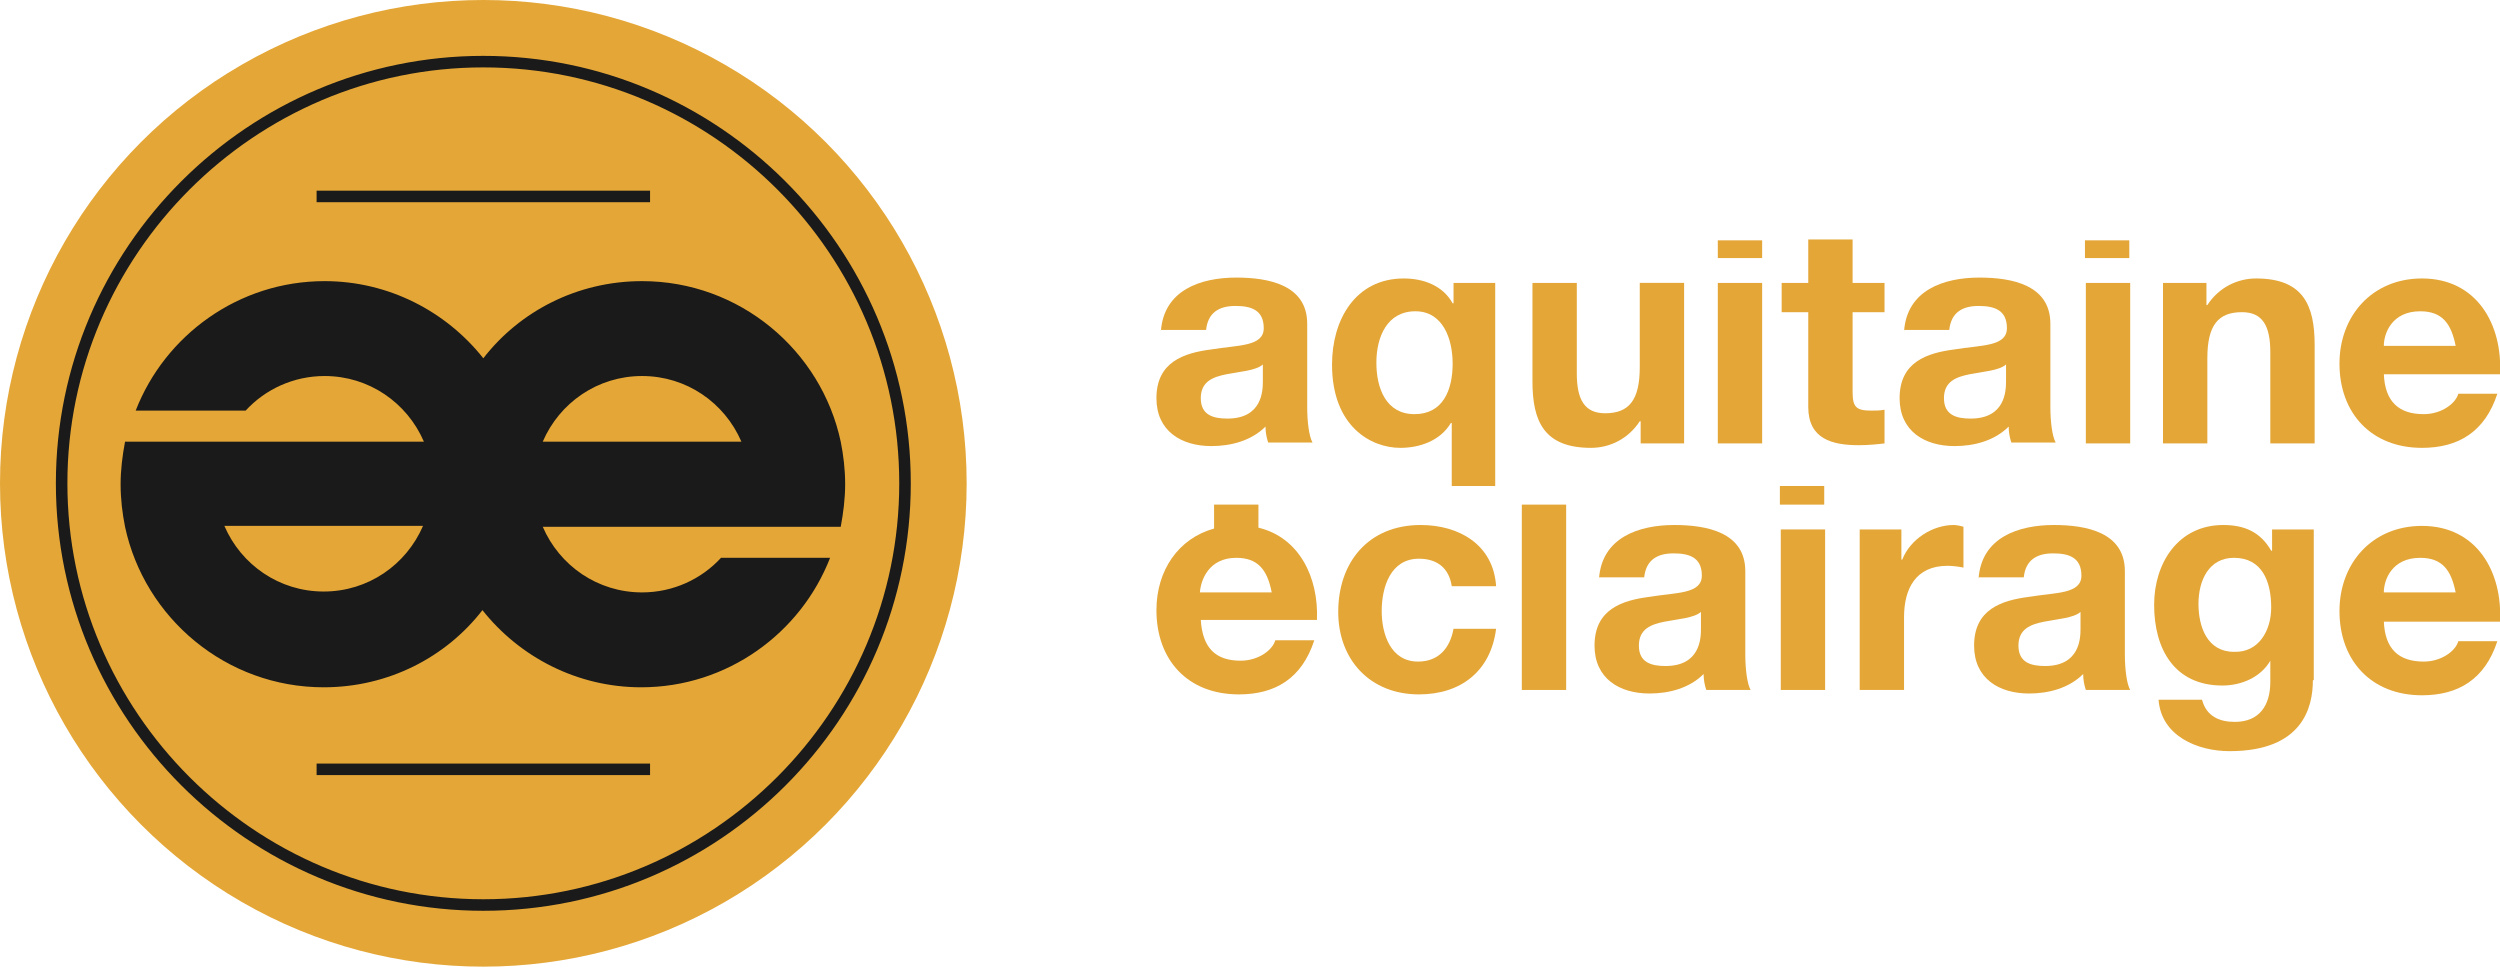
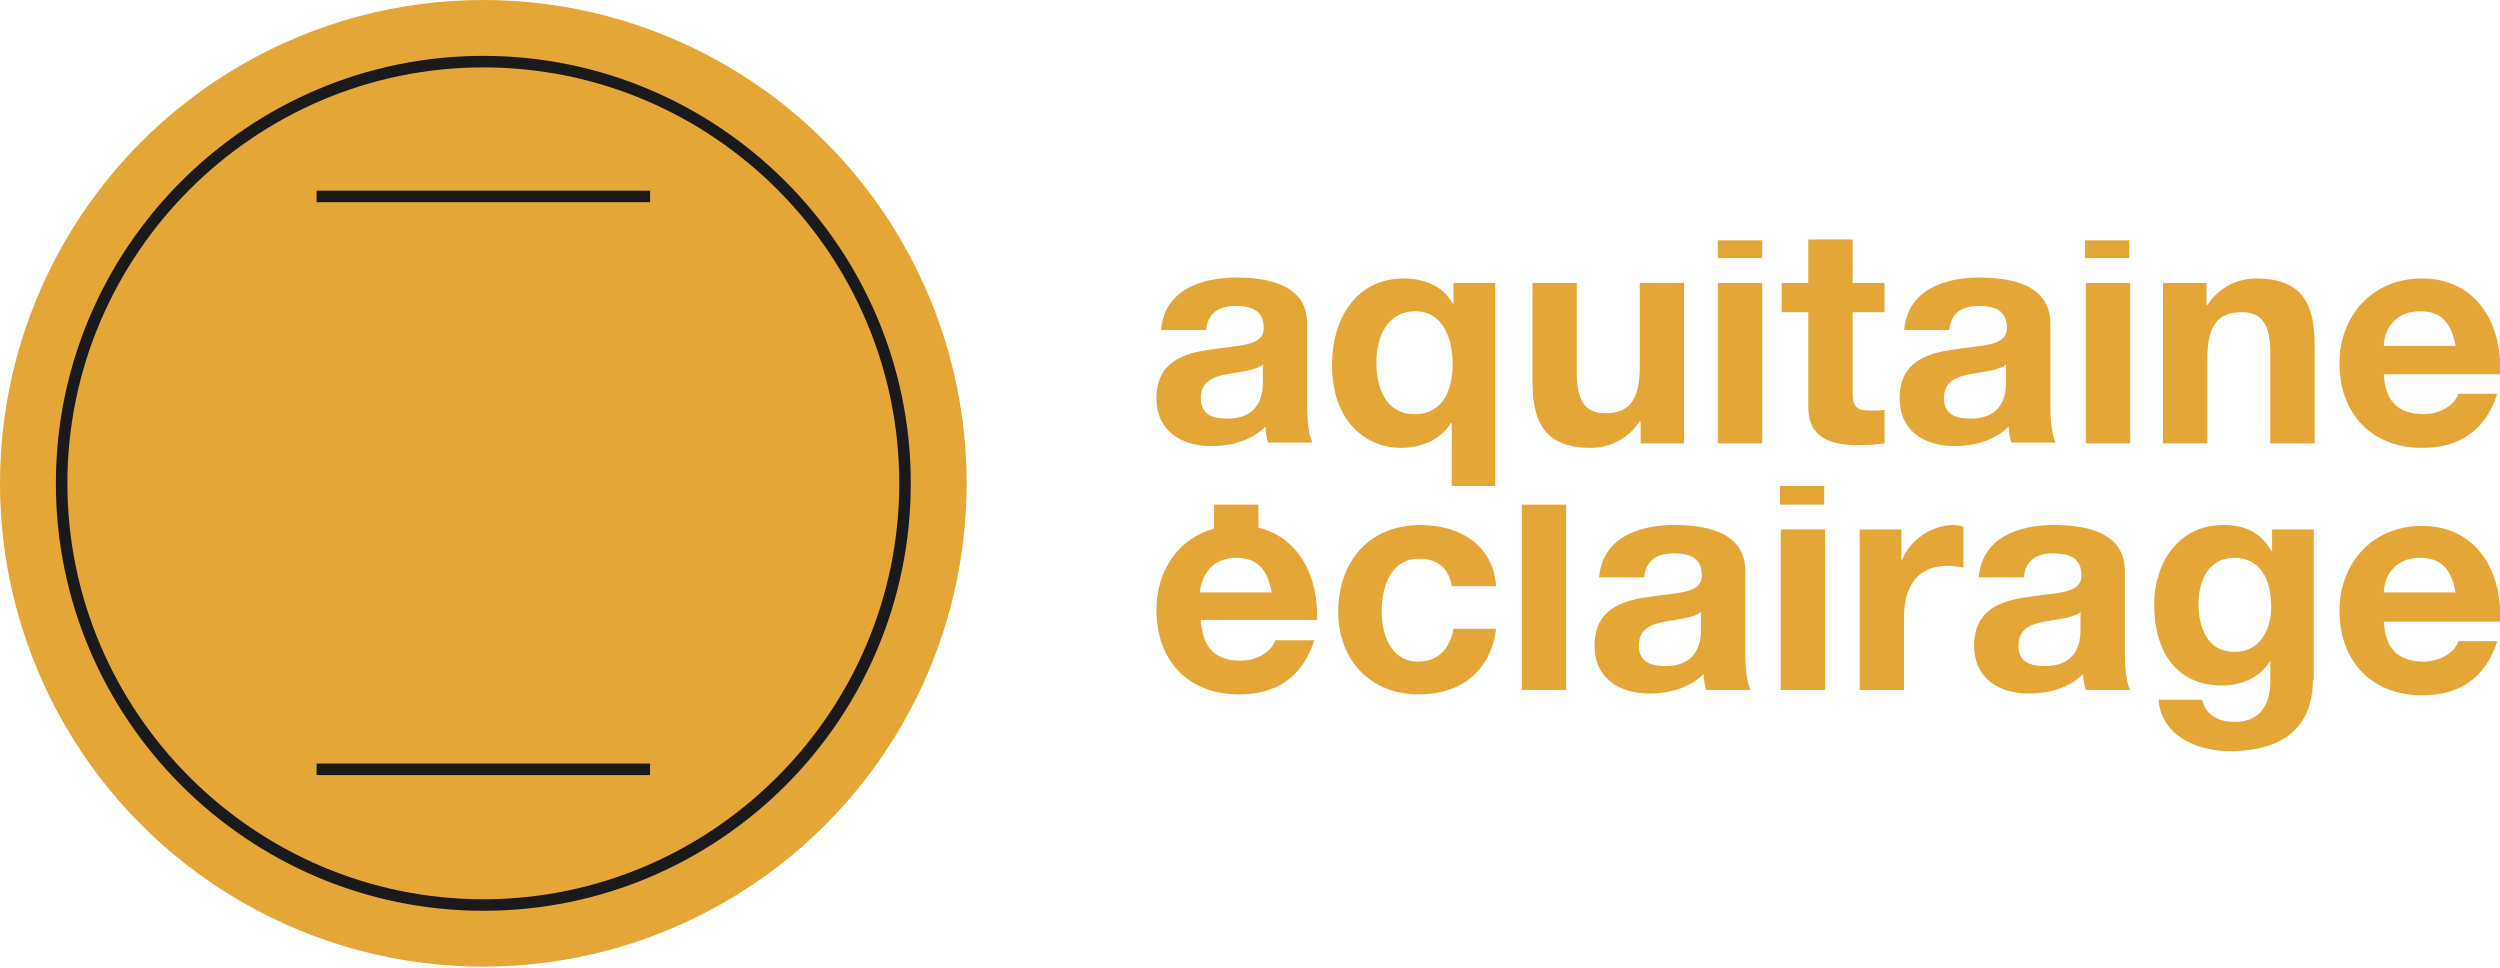
<svg xmlns="http://www.w3.org/2000/svg" version="1.1" id="Calque_1" x="0px" y="0px" viewBox="0 0 281.9 109.1" style="enable-background:new 0 0 281.9 109.1;" xml:space="preserve">
  <style type="text/css">
	.st0{fill:#E4A636;}
	.st1{fill:#1A1A1A;}
</style>
  <g id="XMLID_2_">
    <path id="XMLID_186_" class="st0" d="M130.9,37.4c0.3-4.7,4.5-6.1,8.5-6.1c3.6,0,8,0.8,8,5.2v9.4c0,1.6,0.2,3.3,0.6,4h-5   c-0.2-0.6-0.3-1.2-0.3-1.8c-1.6,1.6-3.9,2.2-6.1,2.2c-3.4,0-6.2-1.7-6.2-5.4c0-4.1,3.1-5.1,6.2-5.5c3-0.5,5.9-0.3,5.9-2.4   c0-2.1-1.5-2.5-3.2-2.5c-1.9,0-3.1,0.8-3.3,2.7H130.9z M142.4,41.1c-0.8,0.7-2.6,0.8-4.1,1.1c-1.5,0.3-2.9,0.8-2.9,2.7   c0,1.9,1.4,2.3,3,2.3c3.9,0,4-3.1,4-4.2V41.1z" />
    <path id="XMLID_183_" class="st0" d="M168.7,54.8h-5v-7.1h-0.1c-1.2,2-3.5,2.8-5.7,2.8c-3.3,0-7.7-2.4-7.7-9.4c0-5,2.6-9.7,8.1-9.7   c2.2,0,4.4,0.8,5.5,2.8h0.1v-2.3h4.7V54.8z M159.5,46.7c3.2,0,4.3-2.7,4.3-5.7c0-2.8-1.1-5.9-4.2-5.9c-3.2,0-4.4,2.9-4.4,5.8   C155.2,43.8,156.3,46.7,159.5,46.7z" />
    <path id="XMLID_181_" class="st0" d="M189.8,50H185v-2.5h-0.1c-1.3,2-3.4,3-5.5,3c-5.3,0-6.6-3-6.6-7.5V31.9h5v10.2   c0,3,0.9,4.5,3.2,4.5c2.7,0,3.9-1.5,3.9-5.2v-9.5h5V50z" />
    <path id="XMLID_178_" class="st0" d="M198.7,29.1h-5v-2h5V29.1z M193.7,31.9h5V50h-5V31.9z" />
    <path id="XMLID_176_" class="st0" d="M208.9,31.9h3.6v3.3h-3.6v9c0,1.7,0.4,2.1,2.1,2.1c0.5,0,1,0,1.5-0.1V50   c-0.8,0.1-1.9,0.2-2.9,0.2c-3,0-5.7-0.7-5.7-4.3V35.2h-3v-3.3h3V27h5V31.9z" />
    <path id="XMLID_173_" class="st0" d="M214.7,37.4c0.3-4.7,4.5-6.1,8.5-6.1c3.6,0,8,0.8,8,5.2v9.4c0,1.6,0.2,3.3,0.6,4h-5   c-0.2-0.6-0.3-1.2-0.3-1.8c-1.6,1.6-3.9,2.2-6.1,2.2c-3.4,0-6.2-1.7-6.2-5.4c0-4.1,3.1-5.1,6.2-5.5c3-0.5,5.9-0.3,5.9-2.4   c0-2.1-1.5-2.5-3.2-2.5c-1.9,0-3.1,0.8-3.3,2.7H214.7z M226.2,41.1c-0.8,0.7-2.6,0.8-4.1,1.1c-1.5,0.3-2.9,0.8-2.9,2.7   c0,1.9,1.4,2.3,3,2.3c3.9,0,4-3.1,4-4.2V41.1z" />
    <path id="XMLID_170_" class="st0" d="M240.1,29.1h-5v-2h5V29.1z M235.2,31.9h5V50h-5V31.9z" />
    <path id="XMLID_168_" class="st0" d="M244.1,31.9h4.7v2.5h0.1c1.3-2,3.4-3,5.5-3c5.3,0,6.6,3,6.6,7.5V50h-5V39.7   c0-3-0.9-4.5-3.2-4.5c-2.7,0-3.9,1.5-3.9,5.2V50h-5V31.9z" />
    <path id="XMLID_165_" class="st0" d="M268.8,42.1c0.1,3.2,1.7,4.6,4.5,4.6c2,0,3.6-1.2,3.9-2.3h4.4c-1.4,4.3-4.4,6.1-8.5,6.1   c-5.7,0-9.3-3.9-9.3-9.5c0-5.4,3.7-9.6,9.3-9.6c6.2,0,9.1,5.2,8.8,10.8H268.8z M276.9,39c-0.5-2.5-1.5-3.9-4-3.9   c-3.2,0-4.1,2.5-4.1,3.9H276.9z" />
    <path id="XMLID_163_" class="st0" d="M163.7,66.1c-0.3-2-1.6-3.1-3.7-3.1c-3.2,0-4.2,3.2-4.2,5.9c0,2.6,1,5.7,4.1,5.7   c2.3,0,3.6-1.5,4-3.7h4.8c-0.6,4.8-4,7.4-8.7,7.4c-5.5,0-9.1-3.9-9.1-9.3c0-5.6,3.4-9.8,9.3-9.8c4.3,0,8.2,2.2,8.5,6.9H163.7z" />
    <path id="XMLID_161_" class="st0" d="M171.6,56.9h5v20.9h-5V56.9z" />
    <path id="XMLID_158_" class="st0" d="M180.3,65.3c0.3-4.7,4.5-6.1,8.5-6.1c3.6,0,8,0.8,8,5.2v9.4c0,1.6,0.2,3.3,0.6,4h-5   c-0.2-0.6-0.3-1.2-0.3-1.8c-1.6,1.6-3.9,2.2-6.1,2.2c-3.4,0-6.2-1.7-6.2-5.4c0-4.1,3.1-5.1,6.2-5.5c3-0.5,5.9-0.3,5.9-2.4   c0-2.1-1.5-2.5-3.2-2.5c-1.9,0-3.1,0.8-3.3,2.7H180.3z M191.8,69c-0.8,0.7-2.6,0.8-4.1,1.1c-1.5,0.3-2.9,0.8-2.9,2.7   c0,1.9,1.4,2.3,3,2.3c3.9,0,4-3.1,4-4.2V69z" />
    <path id="XMLID_155_" class="st0" d="M205.7,56.9h-5v-2.1h5V56.9z M200.8,59.7h5v18.1h-5V59.7z" />
    <path id="XMLID_414_" class="st0" d="M141.9,59.5v-2.6h-5v2.7c-4,1.1-6.5,4.7-6.5,9.2c0,5.6,3.5,9.5,9.3,9.5c4.1,0,7.1-1.8,8.5-6.1   h-4.4c-0.3,1.1-1.9,2.3-3.9,2.3c-2.8,0-4.3-1.4-4.5-4.6h13.1C148.7,65.1,146.5,60.6,141.9,59.5z M135.3,66.8c0.1-1.4,1-3.9,4.1-3.9   c2.4,0,3.5,1.3,4,3.9H135.3z" />
    <path id="XMLID_147_" class="st0" d="M209.7,59.7h4.7v3.4h0.1c0.9-2.3,3.4-3.9,5.8-3.9c0.3,0,0.8,0.1,1.1,0.2V64   c-0.5-0.1-1.2-0.2-1.8-0.2c-3.6,0-4.9,2.6-4.9,5.8v8.2h-5V59.7z" />
    <path id="XMLID_144_" class="st0" d="M223.1,65.3c0.3-4.7,4.5-6.1,8.5-6.1c3.6,0,8,0.8,8,5.2v9.4c0,1.6,0.2,3.3,0.6,4h-5   c-0.2-0.6-0.3-1.2-0.3-1.8c-1.6,1.6-3.9,2.2-6.1,2.2c-3.4,0-6.2-1.7-6.2-5.4c0-4.1,3.1-5.1,6.2-5.5c3-0.5,5.9-0.3,5.9-2.4   c0-2.1-1.5-2.5-3.2-2.5c-1.9,0-3.1,0.8-3.3,2.7H223.1z M234.6,69c-0.8,0.7-2.6,0.8-4.1,1.1c-1.5,0.3-2.9,0.8-2.9,2.7   c0,1.9,1.4,2.3,3,2.3c3.9,0,4-3.1,4-4.2V69z" />
    <path id="XMLID_141_" class="st0" d="M260.8,76.7c0,3-1.1,8-9.4,8c-3.6,0-7.7-1.7-8-5.8h4.9c0.5,1.9,2,2.5,3.7,2.5   c2.8,0,4-1.9,4-4.5v-2.4H256c-1.1,1.9-3.3,2.8-5.4,2.8c-5.4,0-7.7-4.1-7.7-9.1c0-4.7,2.7-9,7.8-9c2.4,0,4.2,0.8,5.4,2.9h0.1v-2.4   h4.7V76.7z M256.1,68.5c0-2.9-1-5.6-4.2-5.6c-2.8,0-4,2.5-4,5.2c0,2.6,1,5.4,4,5.4C254.7,73.6,256.1,71.1,256.1,68.5z" />
    <path id="XMLID_138_" class="st0" d="M268.8,70c0.1,3.2,1.7,4.6,4.5,4.6c2,0,3.6-1.2,3.9-2.3h4.4c-1.4,4.3-4.4,6.1-8.5,6.1   c-5.7,0-9.3-3.9-9.3-9.5c0-5.4,3.7-9.6,9.3-9.6c6.2,0,9.1,5.2,8.8,10.8H268.8z M276.9,66.8c-0.5-2.5-1.5-3.9-4-3.9   c-3.2,0-4.1,2.5-4.1,3.9H276.9z" />
    <circle id="XMLID_191_" class="st0" cx="54.5" cy="54.5" r="54.5" />
    <path id="XMLID_78_" class="st1" d="M54.5,102.7C28,102.7,6.3,81.1,6.3,54.5S28,6.3,54.5,6.3s48.2,21.6,48.2,48.2   S81.1,102.7,54.5,102.7z M54.5,7.6C28.7,7.6,7.6,28.7,7.6,54.5s21.1,46.9,46.9,46.9s46.9-21.1,46.9-46.9S80.4,7.6,54.5,7.6z" />
-     <path id="XMLID_220_" class="st1" d="M94.8,59.4c0.3-1.6,0.5-3.2,0.5-4.8c0-1.7-0.2-3.3-0.5-4.8c-2.2-10.3-11.4-18.1-22.4-18.1   c-7.3,0-13.8,3.4-17.9,8.7c-4.2-5.3-10.7-8.7-17.9-8.7c-9.7,0-18,6.1-21.3,14.6h12.4c2.2-2.4,5.4-3.9,8.9-3.9c5,0,9.3,3,11.2,7.4   H25.3H14.1c-0.3,1.6-0.5,3.2-0.5,4.8c0,1.7,0.2,3.3,0.5,4.8c2.2,10.3,11.4,18.1,22.4,18.1c7.3,0,13.8-3.4,17.9-8.7   c4.2,5.3,10.7,8.7,17.9,8.7c9.7,0,18-6.1,21.3-14.6H81.3c-2.2,2.4-5.4,3.9-8.9,3.9c-5,0-9.3-3-11.2-7.4h22.4H94.8z M36.5,66.7   c-5,0-9.3-3-11.2-7.4h22.4C45.8,63.7,41.5,66.7,36.5,66.7z M72.4,42.4c5,0,9.3,3,11.2,7.4H61.2C63.1,45.4,67.4,42.4,72.4,42.4z" />
    <rect id="XMLID_69_" x="35.7" y="86.1" class="st1" width="37.6" height="1.3" />
    <rect id="XMLID_214_" x="35.7" y="21.5" class="st1" width="37.6" height="1.3" />
  </g>
</svg>